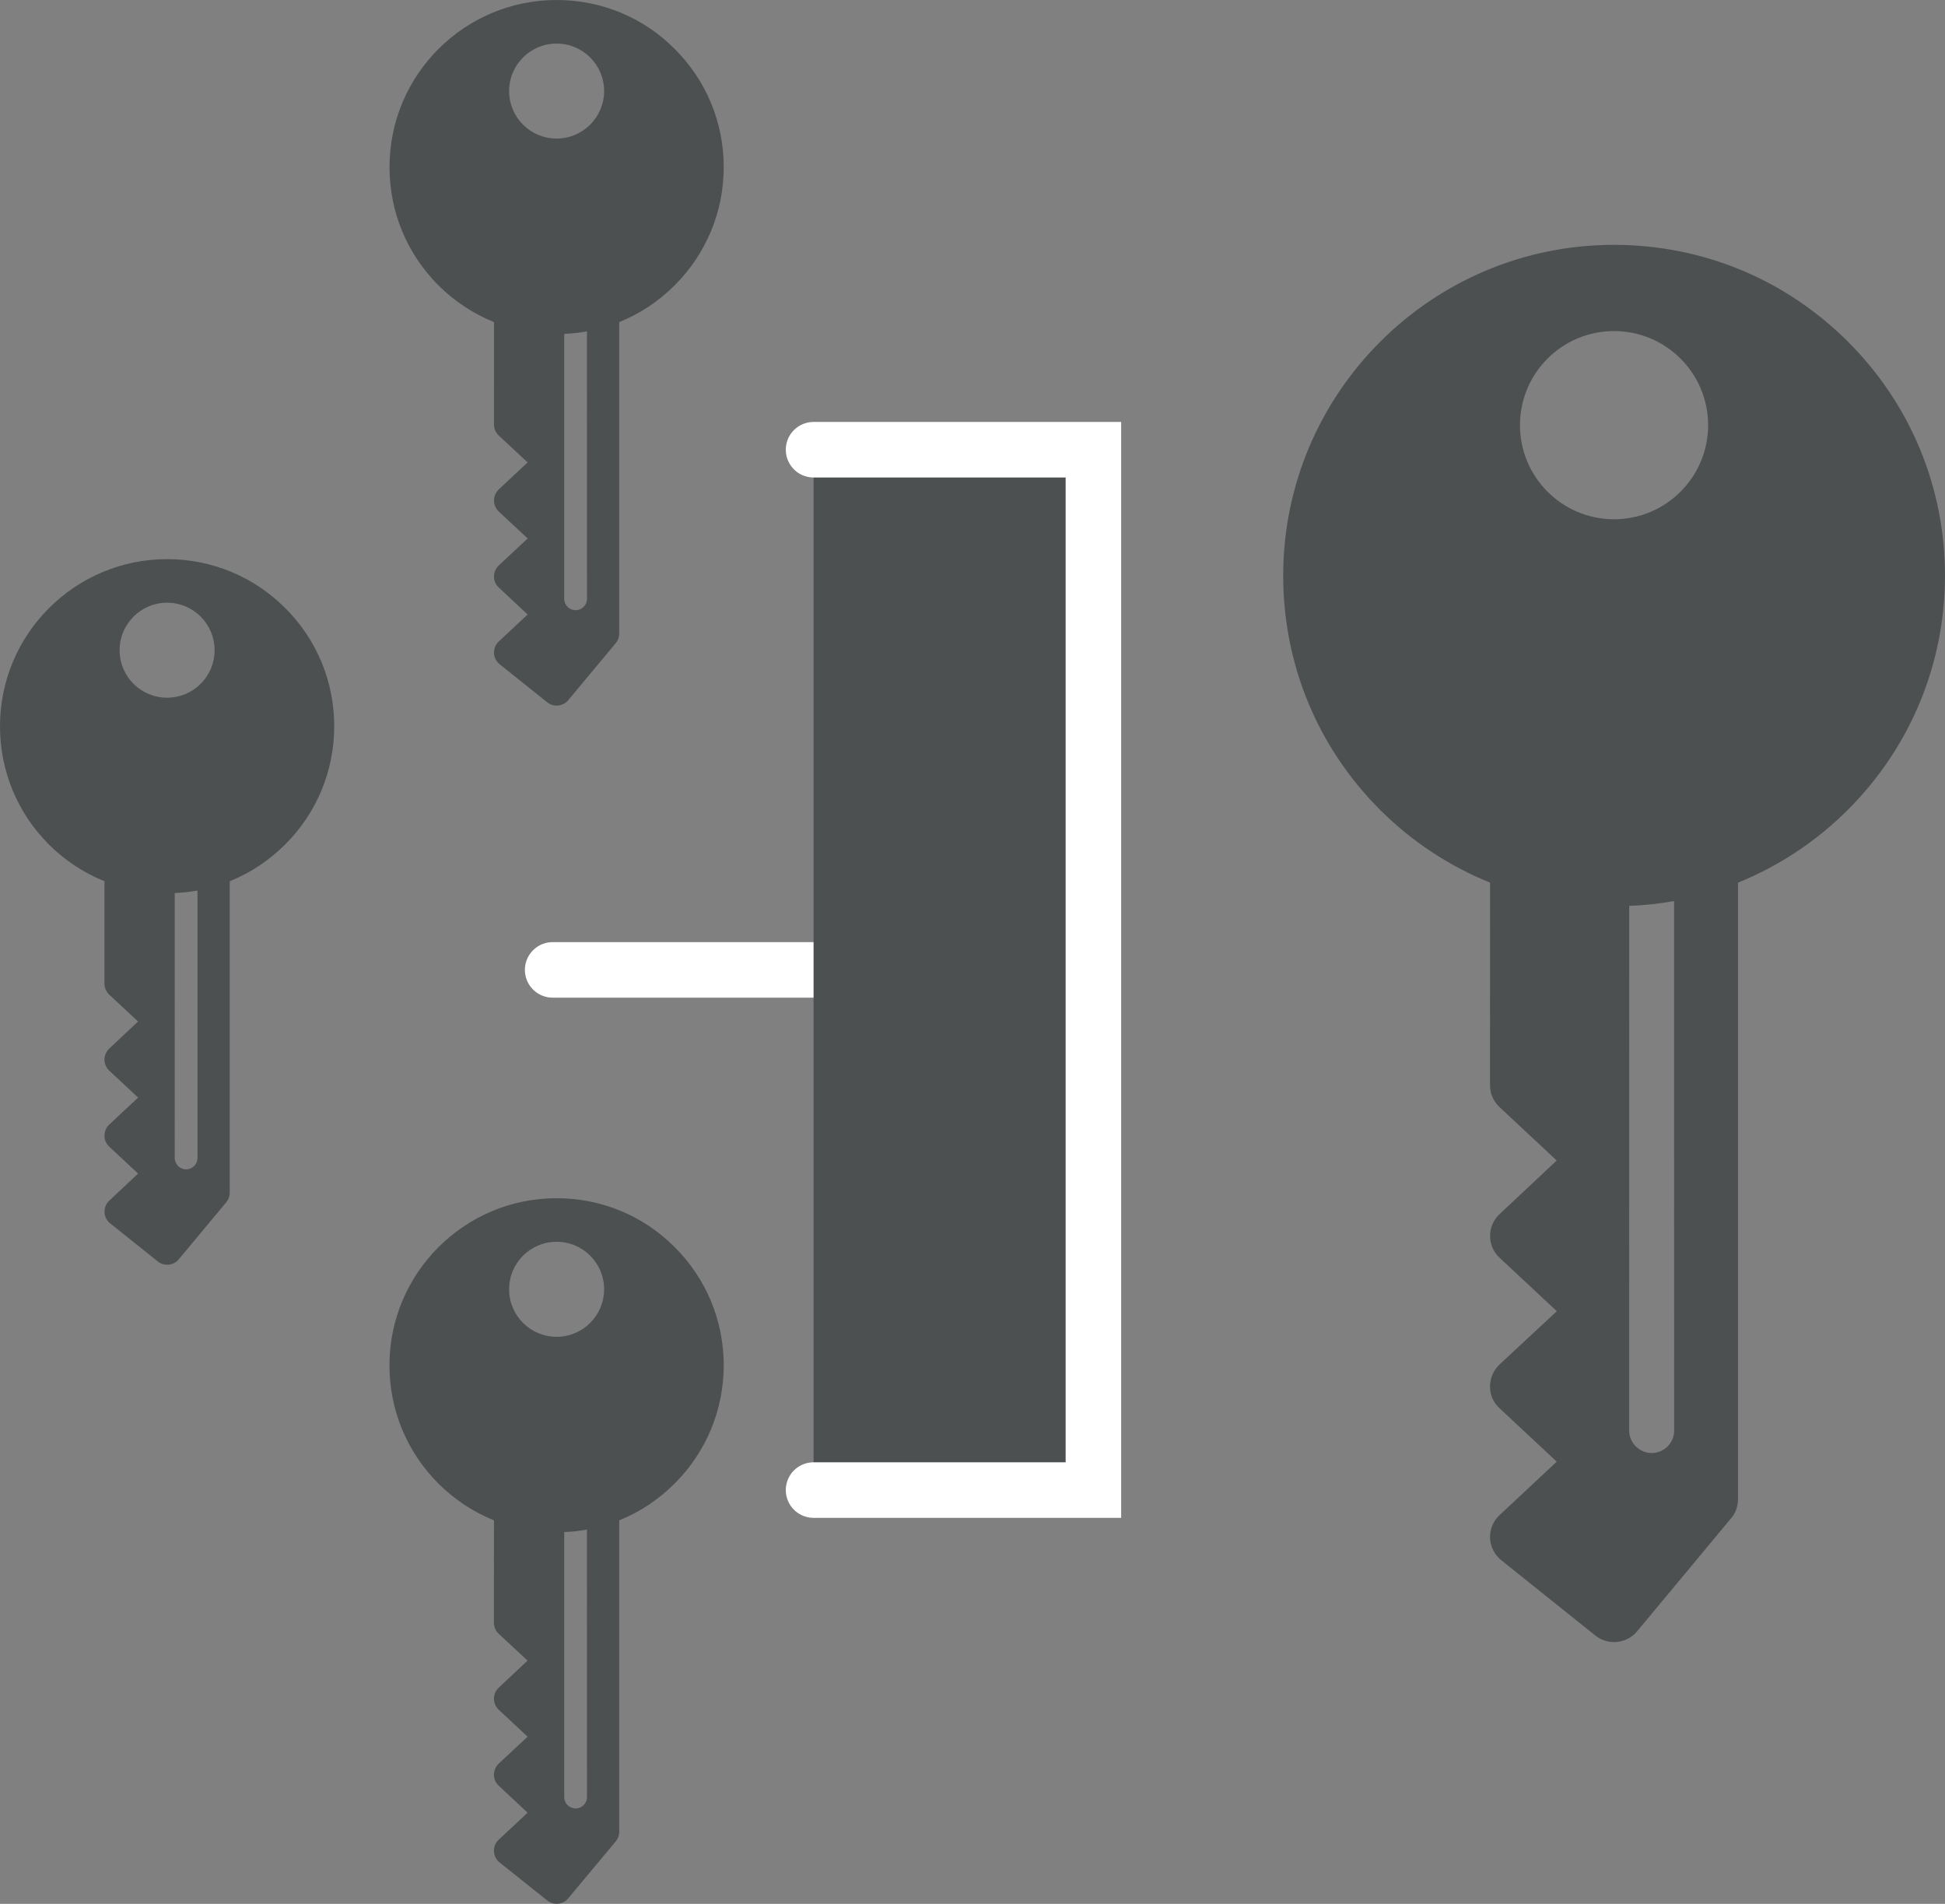
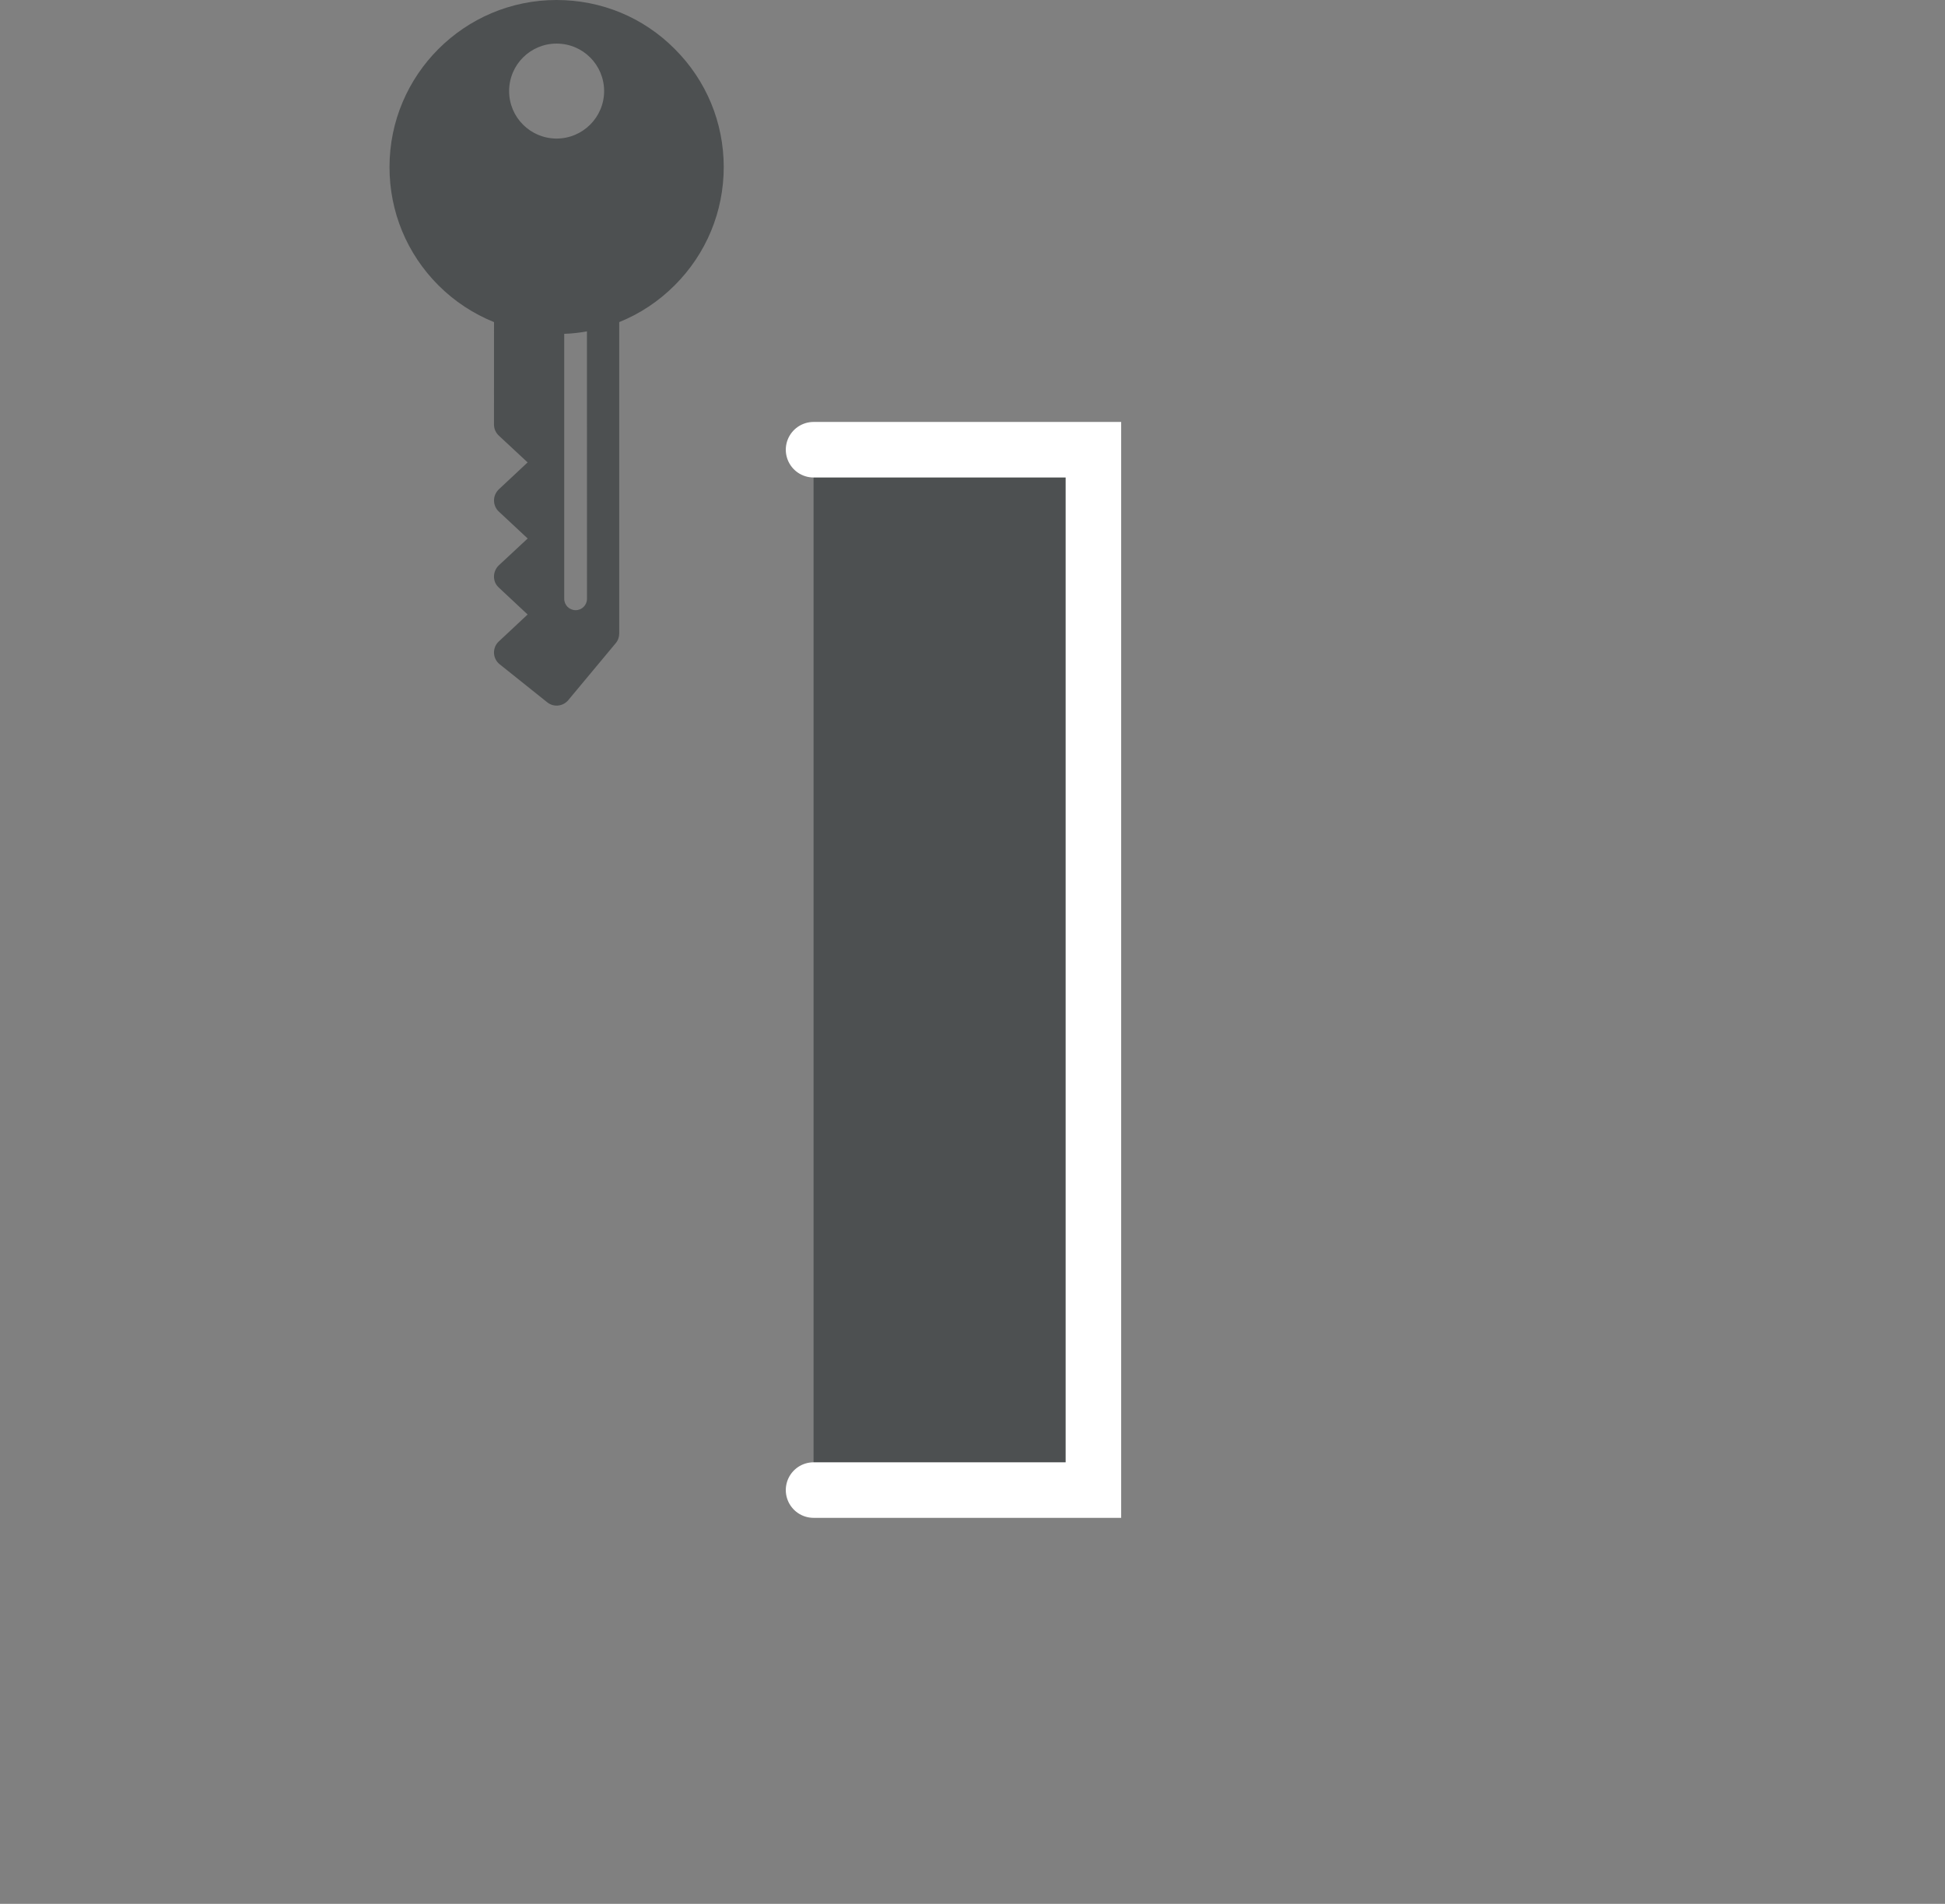
<svg xmlns="http://www.w3.org/2000/svg" version="1.1" id="Layer_1" x="0px" y="0px" width="44.587px" height="43.638px" viewBox="0 0 44.587 43.638" enable-background="new 0 0 44.587 43.638" xml:space="preserve">
  <rect x="0" y="0" width="44.587" height="43.638" fill="#808080" stroke="none" />
-   <path fill="#4D5051" d="M39.683,34.801c0.104-0.12,0.159-0.277,0.159-0.439V20.231c0.932-0.377,1.788-0.94,2.521-1.672  c1.432-1.433,2.222-3.339,2.224-5.363c-0.001-2.025-0.789-3.93-2.223-5.363c-1.435-1.434-3.336-2.219-5.363-2.221  c-4.184-0.002-7.586,3.399-7.585,7.584c0,2.028,0.786,3.931,2.219,5.365c0.733,0.732,1.589,1.292,2.523,1.67l-0.001,4.645  c0.001,0.193,0.078,0.369,0.22,0.502l1.309,1.222l-1.309,1.228c-0.138,0.129-0.22,0.308-0.218,0.5  c-0.002,0.188,0.077,0.371,0.216,0.5l1.313,1.226l-1.312,1.221c-0.139,0.13-0.217,0.312-0.219,0.501  c0.001,0.191,0.062,0.354,0.22,0.504l1.309,1.223l-1.309,1.224c-0.148,0.133-0.224,0.327-0.22,0.524  c0.009,0.177,0.079,0.336,0.201,0.459c0.018,0.018,0.035,0.035,0.056,0.051l2.157,1.727c0.291,0.234,0.717,0.191,0.957-0.095  L39.683,34.801z M37.001,11.902c-1.193-0.001-2.157-0.966-2.157-2.157c0-1.192,0.965-2.157,2.156-2.156  c1.191,0,2.155,0.963,2.157,2.156C39.156,10.936,38.191,11.901,37.001,11.902 M37.863,33.305c-0.143,0-0.271-0.061-0.364-0.152  c-0.092-0.092-0.153-0.223-0.152-0.365l0.001-12.024c0.35-0.013,0.691-0.05,1.029-0.111l0.001,12.137  C38.378,33.075,38.146,33.305,37.863,33.305" />
-   <path fill="#4D5051" d="M5.186,27.558c0.052-0.062,0.081-0.14,0.08-0.222v-7.137c0.472-0.19,0.902-0.474,1.272-0.844  c0.725-0.723,1.123-1.686,1.124-2.708c0-1.023-0.398-1.986-1.123-2.709c-0.724-0.724-1.684-1.121-2.709-1.122  c-2.111,0-3.831,1.717-3.83,3.831c0,1.024,0.397,1.985,1.12,2.709c0.371,0.37,0.804,0.653,1.275,0.843l-0.001,2.346  c0.001,0.097,0.04,0.187,0.11,0.254l0.661,0.615l-0.661,0.621c-0.068,0.065-0.11,0.155-0.109,0.252c0,0.096,0.04,0.188,0.108,0.252  l0.663,0.619l-0.662,0.619c-0.069,0.064-0.108,0.156-0.109,0.252c0,0.096,0.03,0.178,0.109,0.254l0.661,0.617L2.505,27.52  c-0.073,0.066-0.112,0.165-0.109,0.264c0.004,0.09,0.039,0.17,0.101,0.232c0.009,0.01,0.019,0.018,0.028,0.025l1.09,0.871  c0.147,0.119,0.362,0.098,0.483-0.047L5.186,27.558z M3.83,15.992c-0.602,0-1.088-0.487-1.088-1.088  c0-0.602,0.487-1.089,1.088-1.089c0.603,0,1.089,0.486,1.089,1.089C4.919,15.505,4.433,15.992,3.83,15.992 M4.267,26.803  c-0.071,0-0.138-0.03-0.185-0.077c-0.046-0.047-0.077-0.112-0.077-0.185l0.001-6.072c0.177-0.007,0.35-0.026,0.521-0.057v6.129  C4.527,26.686,4.41,26.803,4.267,26.803" />
-   <path fill="#4D5051" d="M14.115,42.207c0.052-0.062,0.08-0.14,0.08-0.222v-7.137c0.471-0.19,0.902-0.475,1.272-0.845  c0.724-0.724,1.123-1.687,1.124-2.709c-0.001-1.022-0.399-1.985-1.124-2.708c-0.723-0.725-1.684-1.121-2.708-1.122  c-2.113,0-3.832,1.718-3.831,3.831c0,1.023,0.398,1.984,1.121,2.709c0.371,0.37,0.802,0.653,1.275,0.844l-0.001,2.346  c0,0.097,0.039,0.187,0.109,0.254l0.662,0.615l-0.662,0.621c-0.068,0.065-0.109,0.155-0.108,0.252  c-0.001,0.096,0.039,0.188,0.108,0.252l0.663,0.619l-0.663,0.617c-0.068,0.066-0.108,0.158-0.109,0.254  c0.001,0.096,0.031,0.178,0.109,0.252l0.662,0.619l-0.661,0.619c-0.074,0.066-0.112,0.165-0.11,0.264  c0.004,0.09,0.04,0.17,0.101,0.232c0.009,0.009,0.019,0.018,0.028,0.025l1.091,0.871c0.146,0.119,0.361,0.098,0.482-0.047  L14.115,42.207z M12.759,30.641c-0.601,0-1.088-0.488-1.088-1.088c0-0.604,0.487-1.09,1.088-1.09c0.603,0,1.089,0.486,1.09,1.09  C13.848,30.153,13.361,30.641,12.759,30.641 M13.196,41.452c-0.072-0.001-0.139-0.03-0.186-0.077  c-0.046-0.047-0.076-0.112-0.076-0.185v-6.073c0.177-0.007,0.35-0.025,0.521-0.058l0.001,6.131  C13.456,41.334,13.339,41.452,13.196,41.452" />
  <path fill="#4D5051" d="M14.115,14.742c0.052-0.061,0.08-0.14,0.08-0.222V7.383c0.471-0.19,0.902-0.474,1.272-0.844  c0.724-0.724,1.123-1.687,1.124-2.709c-0.001-1.023-0.399-1.985-1.124-2.708C14.745,0.396,13.784,0.001,12.76,0  c-2.113-0.001-3.832,1.716-3.831,3.83c0,1.024,0.398,1.986,1.121,2.71c0.371,0.37,0.802,0.652,1.275,0.843l-0.001,2.346  c0,0.097,0.039,0.188,0.109,0.254l0.662,0.616l-0.662,0.619c-0.068,0.067-0.109,0.157-0.108,0.253  c-0.001,0.096,0.039,0.189,0.108,0.253l0.663,0.619l-0.663,0.617c-0.068,0.065-0.108,0.158-0.109,0.253  c0.001,0.096,0.031,0.179,0.109,0.253l0.662,0.619l-0.661,0.618c-0.074,0.067-0.112,0.165-0.11,0.264  c0.004,0.09,0.04,0.171,0.101,0.233c0.009,0.009,0.019,0.017,0.028,0.025l1.091,0.872c0.146,0.118,0.361,0.097,0.482-0.048  L14.115,14.742z M12.759,3.176c-0.601-0.001-1.088-0.487-1.088-1.088c0-0.603,0.487-1.089,1.088-1.089  c0.603,0,1.089,0.486,1.09,1.089C13.848,2.688,13.361,3.175,12.759,3.176 M13.196,13.986c-0.072,0-0.139-0.03-0.186-0.076  c-0.046-0.047-0.076-0.113-0.076-0.185V7.652c0.177-0.006,0.35-0.025,0.521-0.057l0.001,6.131  C13.456,13.87,13.339,13.986,13.196,13.986" />
-   <line fill="#4D5051" stroke="#FFFFFF" stroke-width="1.273" stroke-linecap="round" stroke-miterlimit="10" x1="12.669" y1="22.231" x2="24.633" y2="22.231" />
  <polyline fill="#4D5051" stroke="#FFFFFF" stroke-width="1.273" stroke-linecap="round" stroke-miterlimit="10" points="  18.65,10.308 25.065,10.308 25.065,10.665 25.065,34.154 18.65,34.154 " />
</svg>